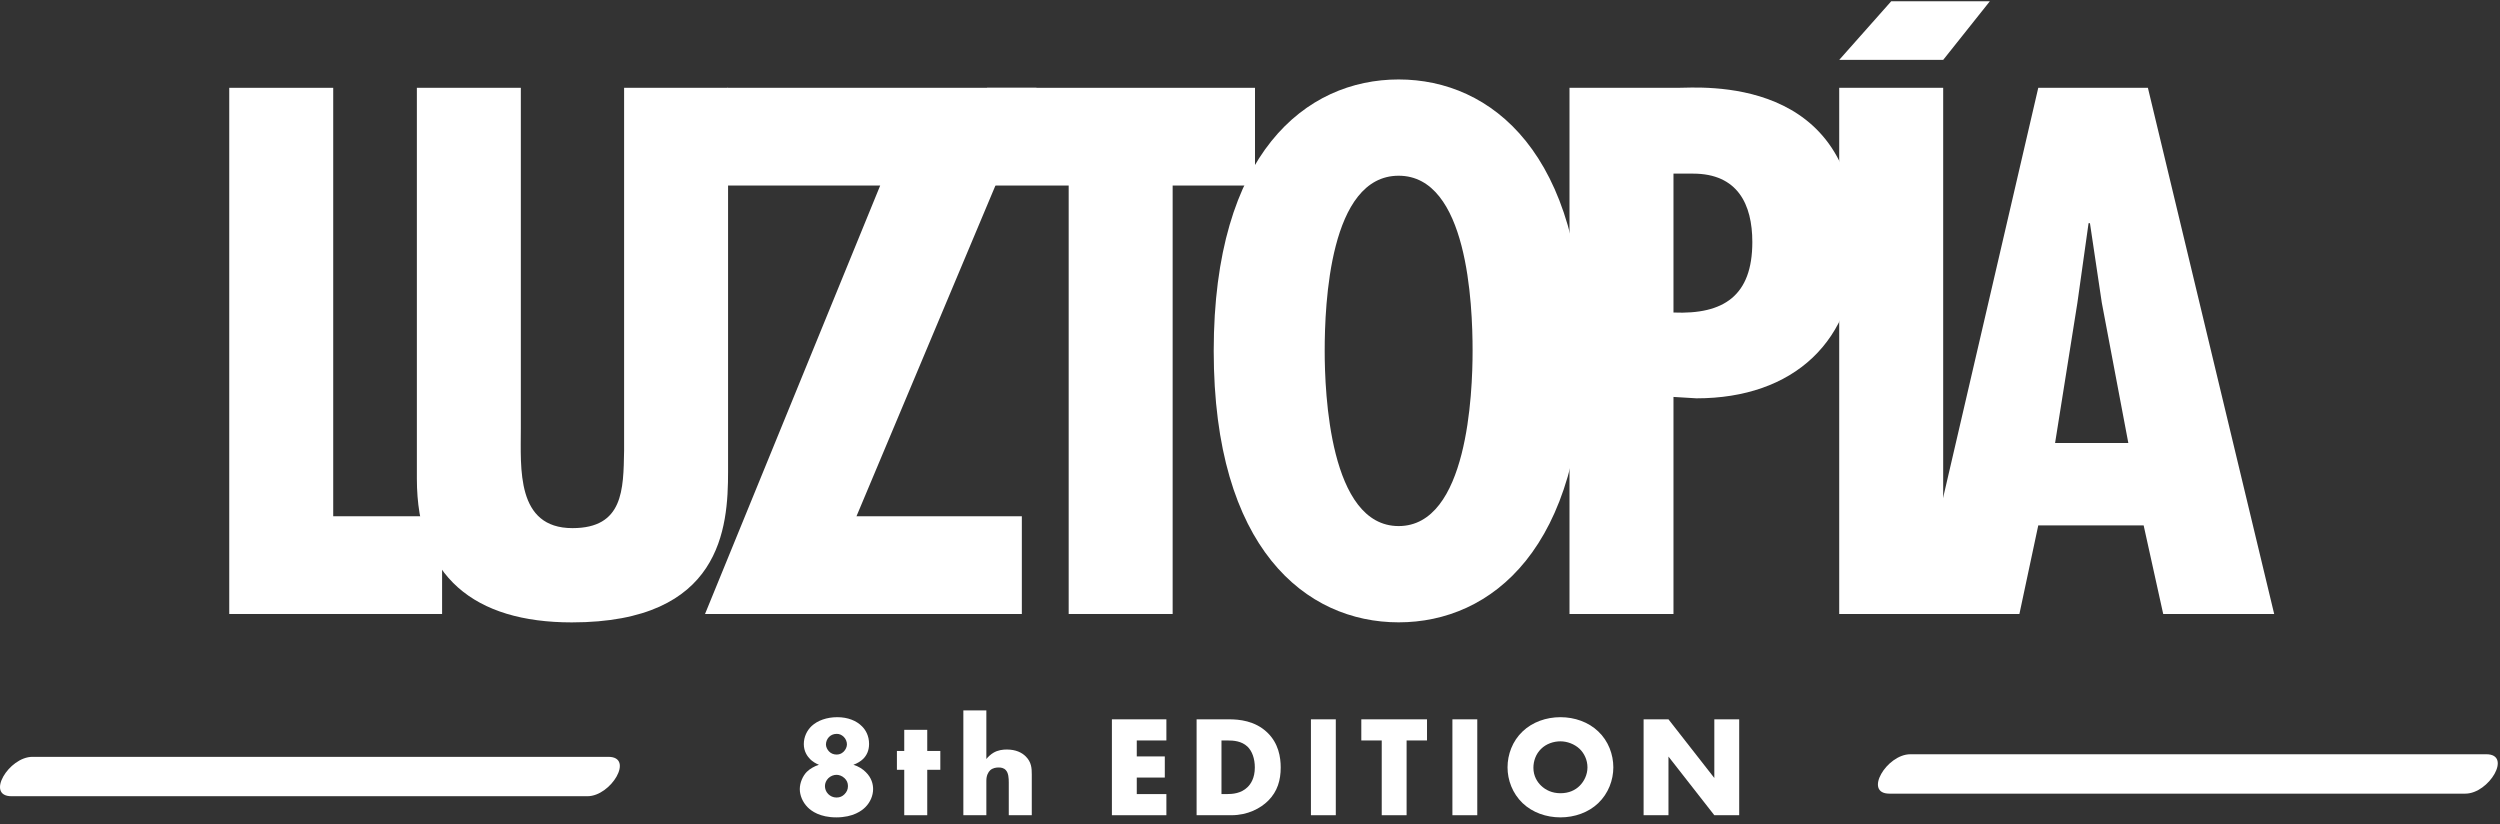
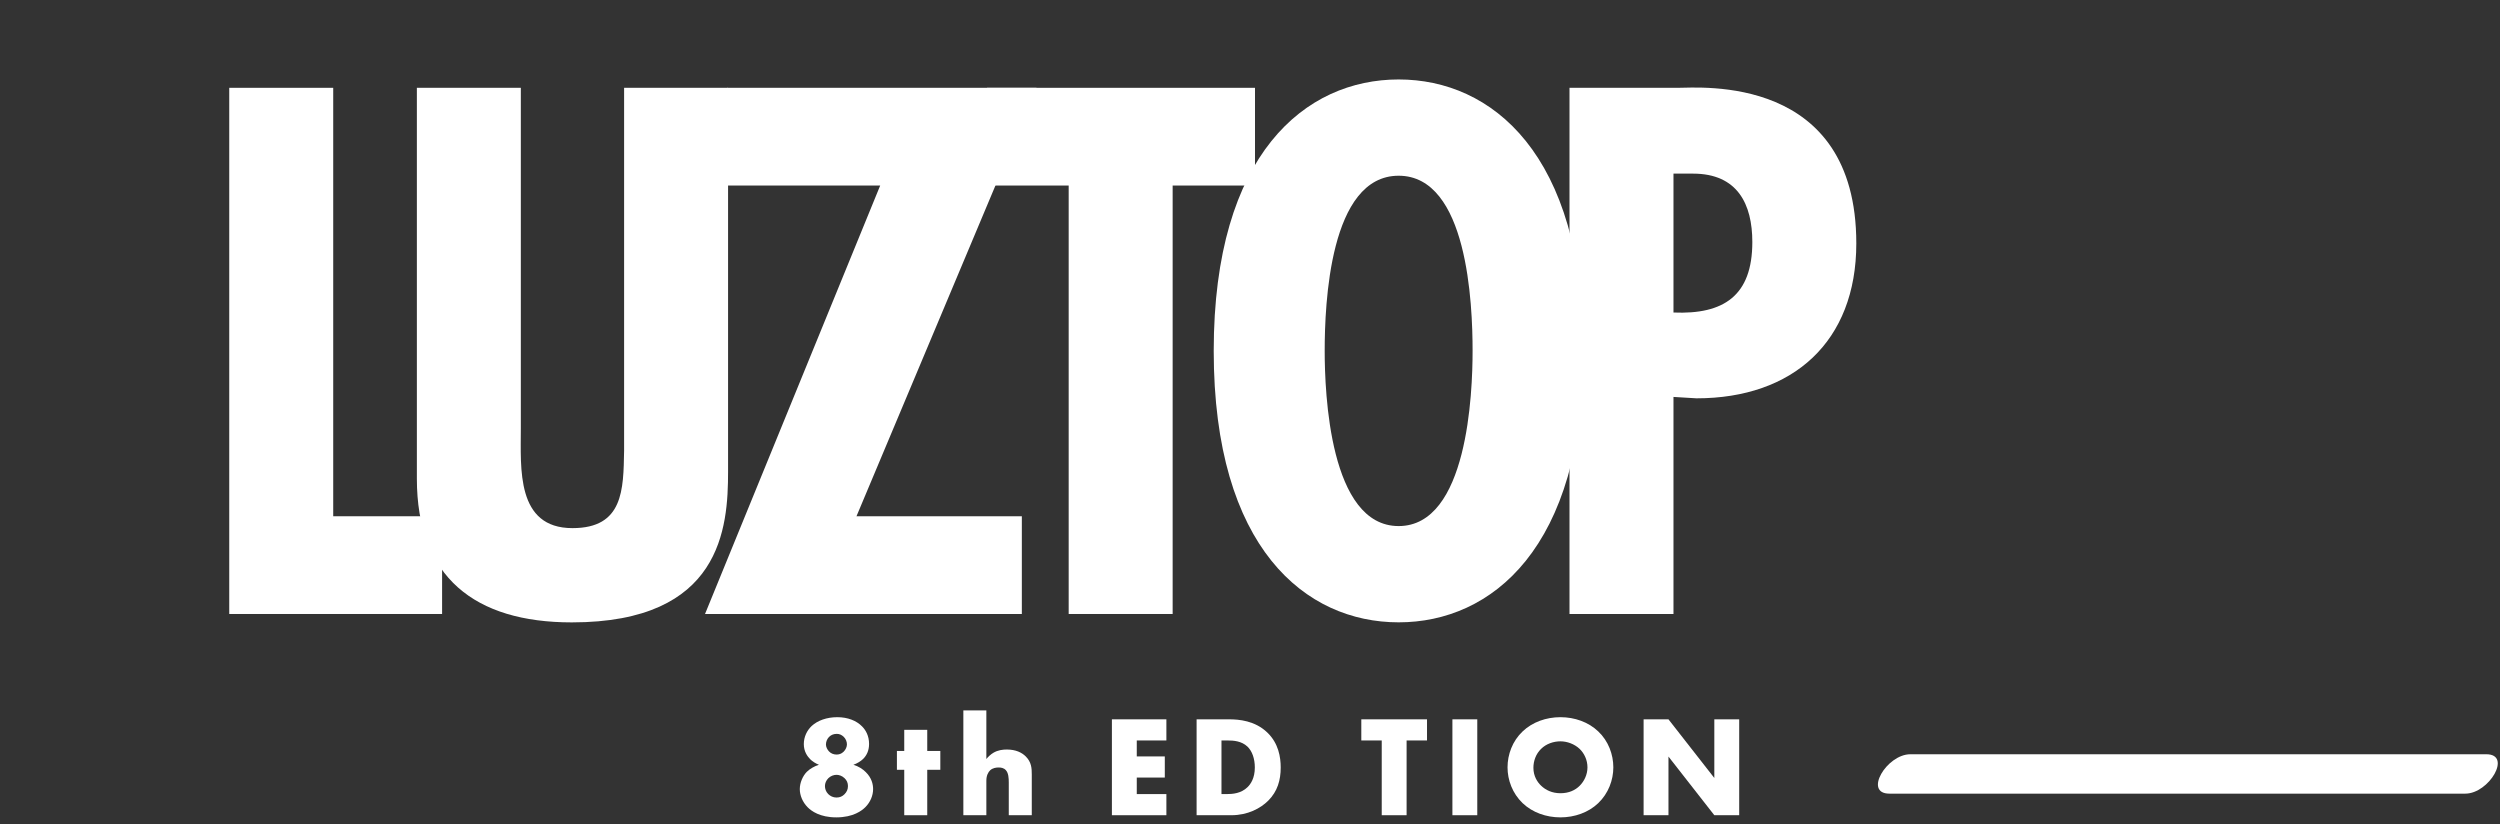
<svg xmlns="http://www.w3.org/2000/svg" width="276" height="91" viewBox="0 0 276 91" fill="none">
  <rect x="0" y="0" width="276" height="91" fill="#333333" stroke="none" />
  <path d="M36.787 9.695V56.995H48.807V67.784H25.309V9.695H36.787Z" fill="white" />
  <path d="M57.5 9.695V47.29C57.5 51.682 56.958 58.305 63.2 58.305C68.824 58.305 68.824 54.068 68.901 49.754V9.695H80.379V52.069C80.379 58.233 79.683 68.712 63.123 68.712C52.412 68.712 46.022 63.702 46.022 52.842V9.695H57.5Z" fill="white" />
  <path d="M114.429 9.695L94.555 56.995H112.811V67.784H77.834L97.173 20.483H80.303V9.695H114.435H114.429Z" fill="white" />
  <path d="M138.552 9.695V20.483H129.46V67.784H117.982V20.483H108.967V9.695H138.552Z" fill="white" />
  <path d="M174.826 38.739C174.826 60.541 164.657 68.706 154.41 68.706C144.163 68.706 133.994 60.541 133.994 38.739C133.994 16.936 144.163 8.772 154.41 8.772C164.657 8.772 174.826 16.936 174.826 38.739ZM154.41 58.078C162.039 58.078 162.574 43.362 162.574 38.739C162.574 33.58 162.033 19.4 154.41 19.4C146.788 19.4 146.246 33.574 146.246 38.739C146.246 43.362 146.788 58.078 154.41 58.078Z" fill="white" />
  <path d="M173.273 67.783V9.695H185.216C187.68 9.695 204.936 8.154 204.936 26.874C204.936 37.739 197.926 43.975 187.293 43.975L184.752 43.821V67.783H173.273ZM184.752 34.502C190.298 34.734 193.457 32.652 193.457 26.719C193.457 22.56 191.839 19.168 186.912 19.168H184.752V34.496V34.502Z" fill="white" />
-   <path d="M219.68 0.139L214.527 6.613H203.049L208.791 0.139H219.68ZM214.527 9.695V67.784H203.049V9.695H214.527Z" fill="white" />
-   <path d="M237.128 9.695L251.07 67.784H238.818L236.658 58.001H225.025L222.942 67.784H211.541L225.025 9.695H237.122H237.128ZM232.04 33.426L230.731 24.643H230.577L229.345 33.426L226.881 48.909H234.968L232.04 33.426Z" fill="white" />
  <path d="M208.591 87.618C229.781 87.618 250.977 87.618 272.167 87.618C274.793 87.618 277.369 83.269 274.486 83.269H210.909C208.284 83.269 205.708 87.618 208.591 87.618Z" fill="white" />
-   <path d="M1.269 87.903C22.459 87.903 43.655 87.903 64.845 87.903C67.471 87.903 70.046 83.555 67.163 83.555H3.587C0.961 83.555 -1.614 87.903 1.269 87.903Z" fill="white" />
  <path d="M184.199 90H181.453V79.414H184.199L189.261 85.889V79.414H192.007V90H189.261L184.199 83.525V90Z" fill="white" />
  <path d="M178.112 84.716C178.112 86.112 177.573 87.588 176.446 88.667C175.367 89.699 173.843 90.238 172.272 90.238C170.701 90.238 169.177 89.699 168.098 88.667C166.971 87.588 166.432 86.112 166.432 84.716C166.432 83.303 166.971 81.811 168.098 80.748C169.177 79.716 170.701 79.177 172.272 79.177C173.843 79.177 175.367 79.716 176.446 80.748C177.573 81.811 178.112 83.303 178.112 84.716ZM172.272 81.843C171.51 81.843 170.701 82.113 170.129 82.684C169.558 83.24 169.288 84.017 169.288 84.763C169.288 85.7 169.733 86.35 170.129 86.731C170.637 87.223 171.351 87.572 172.272 87.572C173.208 87.572 173.907 87.239 174.399 86.747C174.891 86.255 175.256 85.525 175.256 84.716C175.256 83.89 174.891 83.16 174.399 82.684C173.811 82.129 173.002 81.843 172.272 81.843Z" fill="white" />
  <path d="M160.346 79.414H163.091V90H160.346V79.414Z" fill="white" />
  <path d="M157.542 81.747H155.288V90H152.543V81.747H150.289V79.414H157.542V81.747Z" fill="white" />
-   <path d="M144.727 79.414H147.472V90H144.727V79.414Z" fill="white" />
+   <path d="M144.727 79.414V90H144.727V79.414Z" fill="white" />
  <path d="M135.946 90H132.105V79.414H135.708C136.771 79.414 138.549 79.557 139.914 80.874C141.152 82.064 141.39 83.588 141.39 84.731C141.39 86.127 141.041 87.365 140.009 88.397C139.168 89.238 137.755 90 135.946 90ZM134.851 81.747V87.667H135.407C136.073 87.667 137.009 87.603 137.724 86.905C138.073 86.572 138.533 85.905 138.533 84.731C138.533 83.747 138.231 82.906 137.708 82.414C137.057 81.811 136.2 81.747 135.518 81.747H134.851Z" fill="white" />
  <path d="M128.769 79.414V81.747H125.499V83.509H128.594V85.842H125.499V87.667H128.769V90H122.754V79.414H128.769Z" fill="white" />
  <path d="M106.354 90V78.431H108.893V83.795C109.083 83.557 109.385 83.271 109.686 83.097C110.178 82.811 110.702 82.747 111.146 82.747C112.146 82.747 112.813 83.081 113.241 83.509C113.876 84.144 113.908 84.811 113.908 85.493V90H111.369V86.413C111.369 85.89 111.337 85.35 111.051 85.033C110.813 84.763 110.496 84.731 110.242 84.731C109.972 84.731 109.607 84.779 109.321 85.033C109.099 85.239 108.893 85.62 108.893 86.191V90H106.354Z" fill="white" />
  <path d="M103.812 84.985H102.368V90H99.829V84.985H99.019V82.906H99.829V80.573H102.368V82.906H103.812V84.985Z" fill="white" />
  <path d="M94.216 84.43C94.788 84.604 95.248 84.906 95.581 85.239C96.232 85.874 96.391 86.588 96.391 87.112C96.391 87.826 96.089 88.556 95.534 89.112C95.169 89.477 94.216 90.238 92.328 90.238C90.519 90.238 89.582 89.54 89.17 89.127C88.598 88.556 88.297 87.794 88.297 87.112C88.297 86.414 88.63 85.652 89.075 85.207C89.408 84.874 89.947 84.573 90.408 84.43C90.043 84.287 89.694 84.065 89.455 83.827C89.122 83.493 88.741 82.954 88.741 82.144C88.741 81.351 89.09 80.637 89.614 80.145C90.265 79.542 91.281 79.177 92.439 79.177C93.582 79.177 94.55 79.558 95.169 80.192C95.566 80.589 95.946 81.224 95.946 82.129C95.946 82.89 95.661 83.414 95.296 83.779C95.042 84.033 94.629 84.287 94.216 84.43ZM92.376 81.018C91.979 81.018 91.693 81.176 91.503 81.383C91.296 81.605 91.185 81.906 91.185 82.192C91.185 82.462 91.328 82.748 91.519 82.954C91.757 83.208 92.074 83.303 92.36 83.303C92.598 83.303 92.883 83.24 93.137 82.986C93.375 82.748 93.502 82.446 93.502 82.176C93.502 81.891 93.375 81.557 93.137 81.335C92.915 81.129 92.677 81.018 92.376 81.018ZM92.344 85.541C92.042 85.541 91.709 85.668 91.455 85.906C91.201 86.16 91.074 86.477 91.074 86.779C91.074 87.064 91.169 87.398 91.439 87.667C91.661 87.89 91.979 88.048 92.344 88.048C92.725 88.048 92.995 87.921 93.233 87.683C93.487 87.429 93.614 87.144 93.614 86.779C93.614 86.43 93.487 86.144 93.233 85.906C92.947 85.636 92.614 85.541 92.344 85.541Z" fill="white" />
</svg>